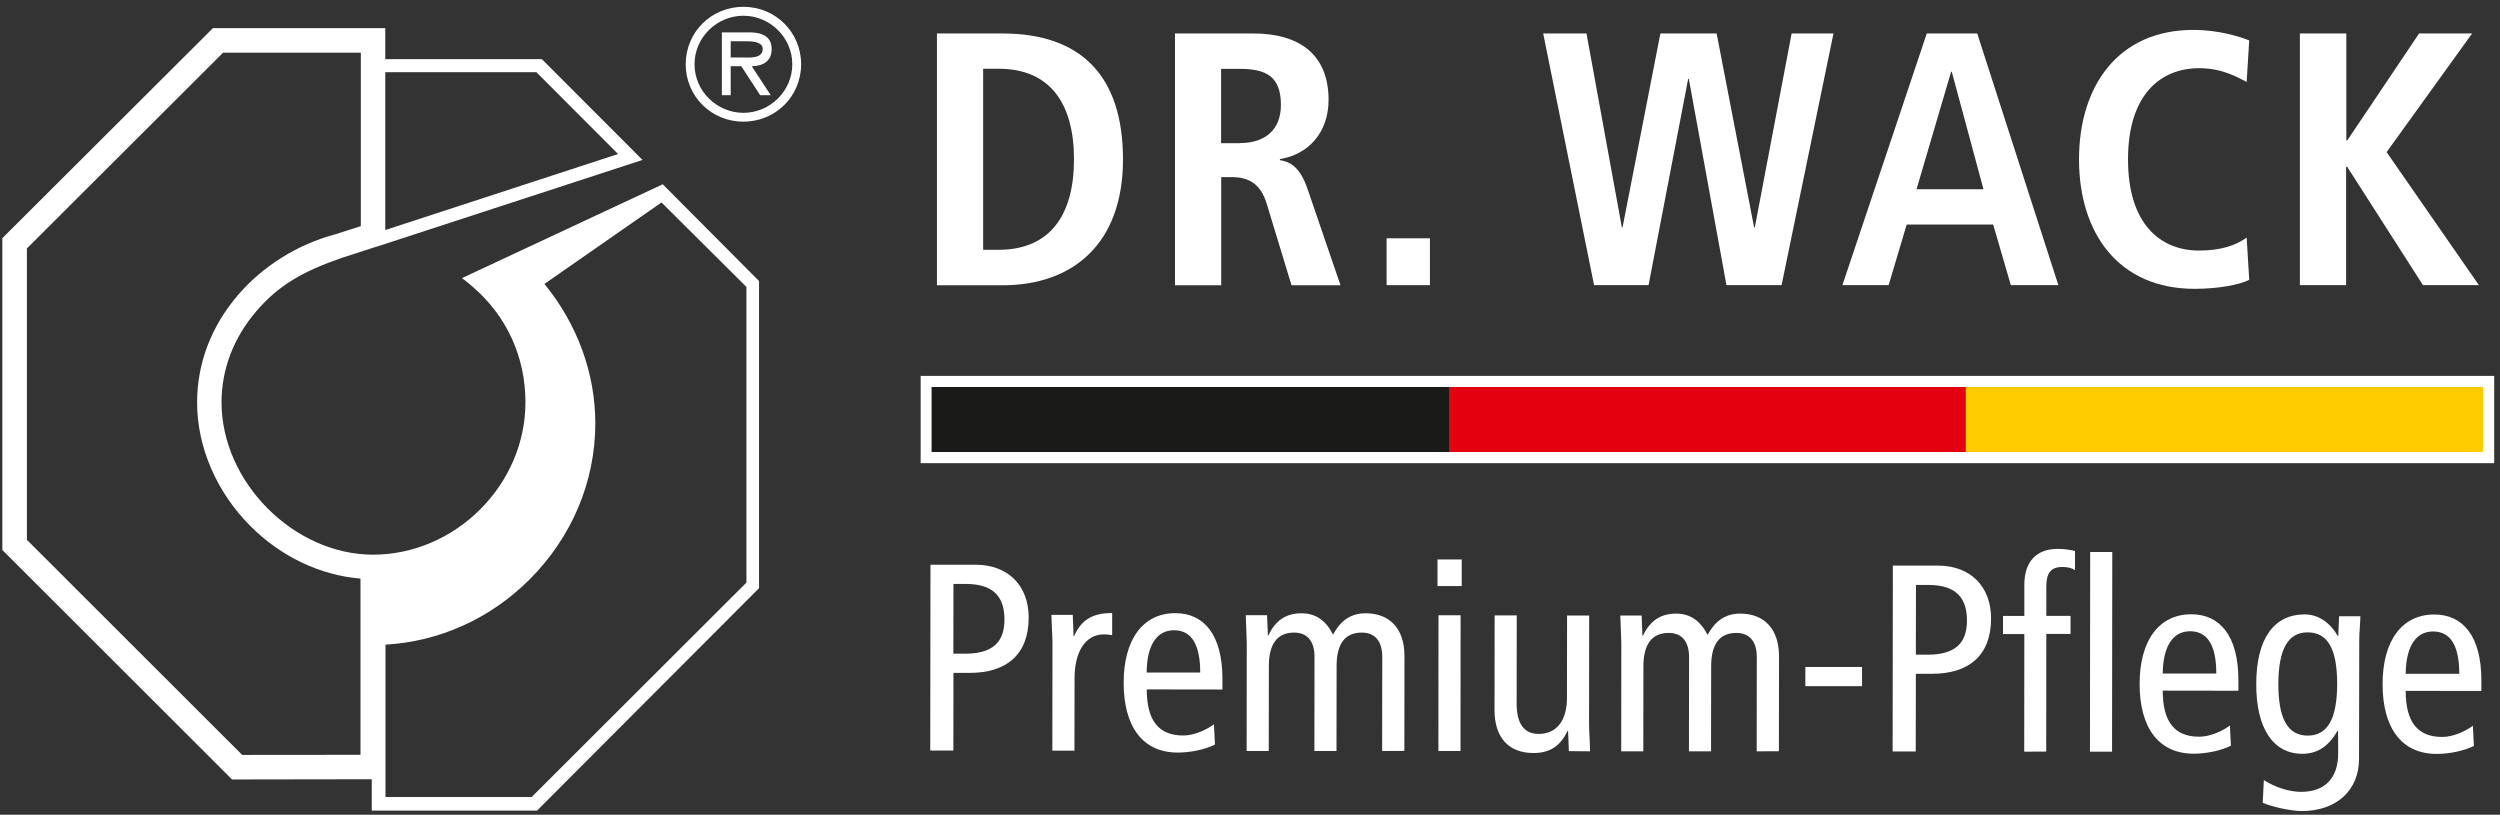
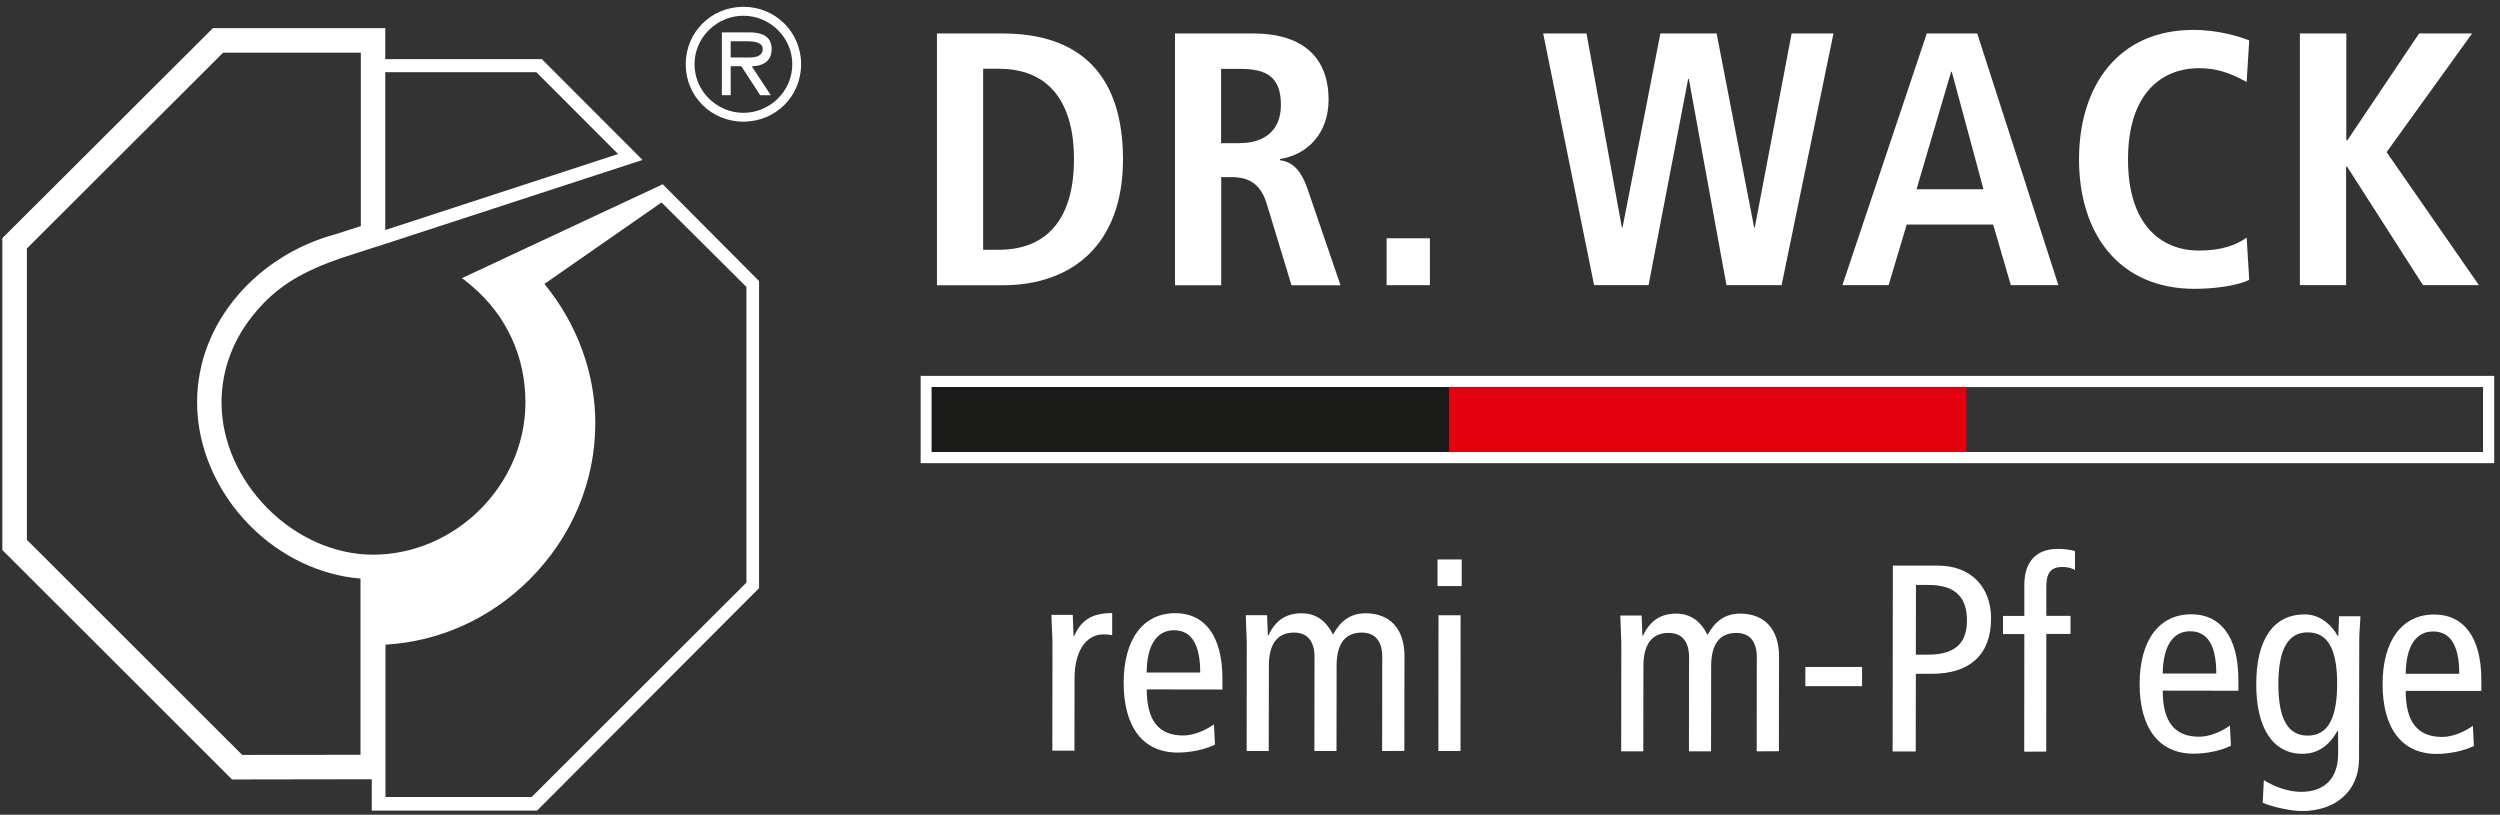
<svg xmlns="http://www.w3.org/2000/svg" width="224px" height="73px" id="wack_logo" viewBox="0 0 224 73" version="1.1">
  <rect x="0" y="0" width="224" height="73" fill="#333333" stroke="none" />
  <title>Wack-Logo-PremPflege-Flagge-white-RGB</title>
  <g id="Symbols" stroke="none" stroke-width="1" fill="none" fill-rule="evenodd">
    <g id="Header_Corporate" transform="translate(-120, -69)" fill-rule="nonzero">
      <g id="Wack-Logo-PremPflege-Flagge-white-RGB" transform="translate(120, 69)">
        <path d="M222.48,34.68 L222.48,40.5 L176.18,40.5 L129.84,40.5 L83.49,40.5 L83.49,34.68 L129.83,34.68 L176.13,34.68 L222.48,34.68 M223.48,33.68 L222.48,33.68 L176.13,33.68 L129.83,33.68 L83.49,33.68 L82.49,33.68 L82.49,34.68 L82.49,40.5 L82.49,41.5 L83.49,41.5 L129.84,41.5 L176.18,41.5 L222.48,41.5 L223.48,41.5 L223.48,40.5 L223.48,34.68 L223.48,33.68 L223.48,33.68 Z" id="Shape" fill="#FFFFFF" />
        <g id="Group" transform="translate(83, 2)" fill="#FFFFFF">
          <path d="M0.95,1 L6.83,1 C13.87,1 17.62,4.81 17.62,12.28 C17.62,19.87 13.1,23.56 6.83,23.56 L0.95,23.56 L0.95,1 L0.95,1 Z M5.09,20.38 L6.48,20.38 C11.13,20.38 13.23,17.21 13.23,12.27 C13.23,7.33 11.13,4.16 6.48,4.16 L5.09,4.16 L5.09,20.38 Z" id="Shape" />
          <path d="M22.28,1 L29.32,1 C33.33,1 36.04,2.81 36.04,6.95 C36.04,9.89 34.2,11.86 31.68,12.25 L31.68,12.35 C32.52,12.48 33.46,12.87 34.17,14.97 L37.11,23.56 L32.72,23.56 L30.49,16.23 C29.94,14.45 28.87,13.87 27.36,13.87 L26.42,13.87 L26.42,23.56 L22.28,23.56 L22.28,1 Z M28.09,10.82 C30.29,10.82 31.77,9.69 31.77,7.4 C31.77,4.82 30.41,4.17 28.09,4.17 L26.41,4.17 L26.41,10.83 L28.09,10.83 L28.09,10.82 Z" id="Shape" />
          <polygon id="Path" points="41.24 19.35 45.12 19.35 45.12 23.55 41.24 23.55 41.24 19.35" />
          <polygon id="Path" points="68.32 5.07 68.26 5.07 64.71 23.55 59.83 23.55 55.27 1 59.15 1 62.32 18.38 62.38 18.38 65.77 1 70.81 1 74.17 18.38 74.23 18.38 77.53 1 81.28 1 76.63 23.55 71.69 23.55" />
          <path d="M95.59,18.12 L87.84,18.12 L86.22,23.55 L82.08,23.55 L89.64,1 L94.16,1 L101.43,23.55 L97.17,23.55 L95.59,18.12 Z M94.72,14.96 L91.88,4.43 L91.82,4.43 L88.72,14.96 L94.72,14.96 Z" id="Shape" />
          <path d="M118.53,23.07 C117.69,23.52 115.69,23.88 113.65,23.88 C106.8,23.88 103.28,18.87 103.28,12.28 C103.28,5.69 106.8,0.68 113.52,0.68 C115.81,0.68 117.69,1.29 118.53,1.62 L118.3,5.34 C117.46,4.92 116.13,4.11 114.04,4.11 C110.62,4.11 107.67,6.44 107.67,12.28 C107.67,18.13 110.61,20.45 114.04,20.45 C116.04,20.45 117.37,19.96 118.3,19.29 L118.53,23.07 Z" id="Path" />
          <polygon id="Path" points="123.09 1 127.23 1 127.23 10.56 127.33 10.56 133.75 1 138.5 1 130.84 11.63 139.11 23.55 134.1 23.55 127.31 12.95 127.21 12.95 127.21 23.55 123.07 23.55 123.07 1" />
        </g>
        <g id="Group" transform="translate(83, 49)" fill="#FFFFFF">
-           <path d="M0.35,18.25 L0.37,1.6 L4.42,1.6 C7.31,1.6 9.17,3.46 9.17,6.33 C9.17,9.69 7.14,11.29 3.89,11.29 L2.43,11.29 L2.42,18.25 L0.35,18.25 Z M3.51,9.57 C6.45,9.57 6.99,8.02 7,6.52 C7,4.64 6.18,3.32 3.54,3.32 L2.43,3.32 L2.42,9.57 L3.51,9.57 Z" id="Shape" />
          <path d="M11.29,18.26 L11.3,8.55 C11.3,8 11.21,6.62 11.21,6.09 L13.12,6.09 L13.19,8 L13.24,8 C13.88,6.54 14.87,5.93 16.65,5.93 L16.65,7.91 C16.39,7.86 16.16,7.84 15.9,7.84 C14.23,7.84 13.29,9.44 13.28,11.72 L13.27,18.26 L11.29,18.26 Z" id="Path" />
          <path d="M25.86,17.72 C24.92,18.17 23.67,18.43 22.52,18.43 C19.41,18.43 17.68,16.14 17.68,12.18 C17.68,8.27 19.43,5.93 22.32,5.94 C24.84,5.94 26.53,7.83 26.53,11.83 L26.53,12.78 L19.75,12.77 C19.75,15.61 20.85,16.9 23.02,16.9 C23.89,16.9 24.93,16.5 25.77,15.9 L25.86,17.72 Z M24.54,11.26 C24.54,8.76 23.77,7.47 22.19,7.47 C20.68,7.47 19.76,8.76 19.74,11.26 L24.54,11.26 Z" id="Shape" />
          <path d="M40.84,18.29 L40.85,9.85 C40.85,8.47 40.22,7.68 39.02,7.68 C37.51,7.68 36.76,8.68 36.76,10.68 L36.75,18.29 L34.77,18.29 L34.78,9.85 C34.78,8.49 34.17,7.68 32.95,7.68 C31.44,7.68 30.69,8.7 30.69,10.68 L30.68,18.29 L28.7,18.29 L28.71,8.58 C28.71,8.1 28.62,6.5 28.62,6.12 L30.53,6.12 L30.6,7.93 L30.65,7.93 C31.29,6.55 32.28,5.95 33.62,5.95 C34.91,5.95 35.81,6.62 36.44,7.86 C37.08,6.67 37.97,5.95 39.36,5.95 C41.57,5.95 42.84,7.38 42.84,9.77 L42.83,18.28 L40.84,18.29 Z" id="Path" />
          <path d="M45.8,3.51 L45.8,1.13 L47.97,1.13 L47.97,3.51 L45.8,3.51 Z M45.88,18.29 L45.89,6.13 L47.87,6.13 L47.86,18.29 L45.88,18.29 Z" id="Shape" />
-           <path d="M57.57,18.3 L57.5,16.49 L57.45,16.49 C56.79,17.9 55.8,18.47 54.41,18.47 C52.13,18.47 50.91,17.04 50.91,14.63 L50.92,6.14 L52.9,6.14 L52.89,14.06 C52.89,15.78 53.52,16.76 54.86,16.76 C56.53,16.76 57.4,15.5 57.4,13.52 L57.41,6.15 L59.39,6.15 L59.38,15.86 C59.38,16.43 59.47,17.82 59.47,18.32 L57.57,18.3 Z" id="Path" />
          <path d="M74.4,18.32 L74.41,9.88 C74.41,8.5 73.78,7.71 72.58,7.71 C71.07,7.71 70.32,8.71 70.32,10.71 L70.31,18.32 L68.33,18.32 L68.34,9.88 C68.34,8.52 67.73,7.71 66.51,7.71 C65,7.71 64.25,8.73 64.25,10.71 L64.24,18.32 L62.26,18.32 L62.27,8.61 C62.27,8.13 62.18,6.54 62.18,6.15 L64.09,6.15 L64.16,7.96 L64.21,7.96 C64.85,6.58 65.84,5.98 67.18,5.98 C68.47,5.98 69.37,6.65 70,7.89 C70.64,6.7 71.53,5.98 72.92,5.98 C75.13,5.98 76.4,7.41 76.4,9.8 L76.39,18.31 L74.4,18.32 Z" id="Path" />
          <polygon id="Path" points="78.76 12.48 78.76 10.76 83.84 10.76 83.84 12.48" />
          <path d="M86.58,18.33 L86.6,1.68 L90.65,1.68 C93.54,1.68 95.4,3.54 95.4,6.41 C95.4,9.77 93.37,11.37 90.12,11.37 L88.66,11.37 L88.65,18.33 L86.58,18.33 Z M89.75,9.66 C92.69,9.66 93.23,8.11 93.24,6.61 C93.24,4.73 92.42,3.41 89.78,3.41 L88.67,3.41 L88.66,9.66 L89.75,9.66 Z" id="Shape" />
          <path d="M98.37,18.35 L98.38,7.81 L96.47,7.81 L96.47,6.19 L98.38,6.19 L98.38,3.4 C98.38,1.4 99.39,0.18 101.37,0.18 C101.91,0.18 102.45,0.25 102.92,0.37 L102.92,2.09 C102.66,1.9 102.26,1.8 101.79,1.8 C100.75,1.8 100.35,2.35 100.35,3.56 L100.35,6.18 L102.52,6.18 L102.52,7.8 L100.35,7.8 L100.34,18.34 L98.37,18.35 Z" id="Path" />
-           <polygon id="Path" points="104.26 18.35 104.28 0.46 106.26 0.46 106.24 18.35" />
          <path d="M116.89,17.82 C115.95,18.27 114.7,18.53 113.55,18.53 C110.44,18.53 108.71,16.24 108.71,12.28 C108.71,8.37 110.46,6.03 113.35,6.04 C115.87,6.04 117.56,7.93 117.56,11.94 L117.56,12.89 L110.78,12.88 C110.78,15.72 111.88,17.01 114.05,17.01 C114.92,17.01 115.96,16.61 116.8,16.01 L116.89,17.82 Z M115.58,11.35 C115.58,8.85 114.81,7.56 113.23,7.56 C111.72,7.56 110.81,8.85 110.78,11.35 L115.58,11.35 Z" id="Shape" />
          <path d="M126.49,16.49 L126.44,16.49 C125.66,17.85 124.65,18.54 123.29,18.54 C120.68,18.54 119.15,16.27 119.16,12.29 C119.16,8.26 120.72,6.04 123.52,6.05 C124.72,6.05 125.8,6.81 126.46,7.98 L126.51,7.98 L126.58,6.22 L128.49,6.22 C128.49,6.7 128.39,7.65 128.39,8.3 L128.37,19 C128.37,21.86 126.29,23.67 123.24,23.67 C122.28,23.67 120.56,23.29 119.74,22.93 L119.84,20.9 C120.85,21.54 122.12,21.95 123.16,21.95 C125.35,21.95 126.5,20.69 126.5,18.5 L126.49,16.49 Z M126.41,12.29 C126.41,9.21 125.61,7.66 123.76,7.66 C122.04,7.66 121.15,9.11 121.14,12.28 C121.14,15.36 121.96,16.91 123.77,16.91 C125.58,16.91 126.4,15.37 126.41,12.29 Z" id="Shape" />
          <path d="M138.66,17.84 C137.72,18.29 136.47,18.55 135.32,18.55 C132.21,18.55 130.48,16.26 130.48,12.3 C130.48,8.39 132.23,6.05 135.12,6.06 C137.64,6.06 139.33,7.95 139.33,11.96 L139.33,12.91 L132.55,12.9 C132.55,15.74 133.65,17.03 135.82,17.03 C136.69,17.03 137.73,16.63 138.57,16.03 L138.66,17.84 Z M137.35,11.37 C137.35,8.87 136.58,7.58 135,7.58 C133.49,7.58 132.58,8.87 132.55,11.37 L137.35,11.37 Z" id="Shape" />
        </g>
        <g id="Group" transform="translate(83, 34)">
          <rect id="Rectangle" fill="#E3000F" x="46.83" y="0.68" width="46.35" height="5.82" />
          <rect id="Rectangle" fill="#1A1A18" x="0.48" y="0.68" width="46.35" height="5.82" />
-           <rect id="Rectangle" fill="#FFCC00" x="93.13" y="0.68" width="46.35" height="5.82" />
        </g>
        <path d="M59.38,16.51 L41.39,24.92 C41.39,24.92 41.66,25.1 42.3,25.65 C45.38,28.27 47.08,31.95 47.08,36.05 C47.08,43.44 40.82,49.69 33.42,49.7 C26.32,49.69 19.85,43.19 19.85,36.05 C19.85,33.08 20.93,30.25 22.98,27.87 C24.93,25.59 27.12,24.31 30.64,23.1 L33.58,22.15 L33.58,22.15 L33.81,22.08 L33.82,22.08 L33.82,22.08 L57.57,14.33 L48.55,5.3 L34.52,5.3 L34.52,2.52 L19.08,2.52 L0.21,21.34 L0.21,49.28 L20.79,69.84 L33.31,69.82 L33.31,72.63 L48.12,72.63 L68.01,52.7 L68.01,25.18 L59.38,16.51 Z M48.06,6.47 L55.38,13.8 L34.52,20.61 L34.52,6.47 L48.06,6.47 Z M21.7,67.64 L2.41,48.37 L2.41,22.26 L19.99,4.72 L32.33,4.72 L32.33,20.26 L30.05,20.99 C26.65,21.9 23.55,23.84 21.32,26.44 C18.93,29.23 17.66,32.55 17.66,36.06 C17.66,40.04 19.39,44.07 22.41,47.11 C25.15,49.87 28.7,51.55 32.3,51.84 L32.3,67.63 L21.7,67.64 Z M66.87,52.21 L47.64,71.41 L34.54,71.41 L34.54,57.76 C39.36,57.48 43.91,55.45 47.44,51.93 C51.24,48.13 53.34,43.16 53.34,37.92 C53.34,33.44 51.72,29.03 48.78,25.44 L59.27,18.14 L66.88,25.71 L66.88,52.21 L66.87,52.21 Z" id="Shape" fill="#FFFFFF" />
        <path d="M66.61,10.11 C64.25,10.11 62.23,8.18 62.23,5.76 C62.23,3.34 64.24,1.41 66.61,1.41 C68.97,1.41 70.99,3.34 70.99,5.76 C70.99,8.18 68.97,10.11 66.61,10.11 M66.61,10.9 C69.5,10.9 71.78,8.62 71.78,5.76 C71.78,2.9 69.5,0.61 66.61,0.61 C63.72,0.61 61.44,2.89 61.44,5.76 C61.44,8.62 63.72,10.9 66.61,10.9 M67.36,5.94 C68.36,5.91 69.14,5.5 69.14,4.39 C69.14,3.18 68.15,2.9 67.14,2.9 L64.68,2.9 L64.68,8.53 L65.47,8.53 L65.47,5.93 L66.42,5.93 L68.11,8.53 L69.06,8.53 L67.36,5.94 Z M65.47,5.15 L65.47,3.7 L66.97,3.7 C67.58,3.7 68.34,3.8 68.34,4.39 C68.34,5.29 67.11,5.15 66.41,5.15 L65.47,5.15 Z" id="Shape" fill="#FFFFFF" />
      </g>
    </g>
  </g>
</svg>